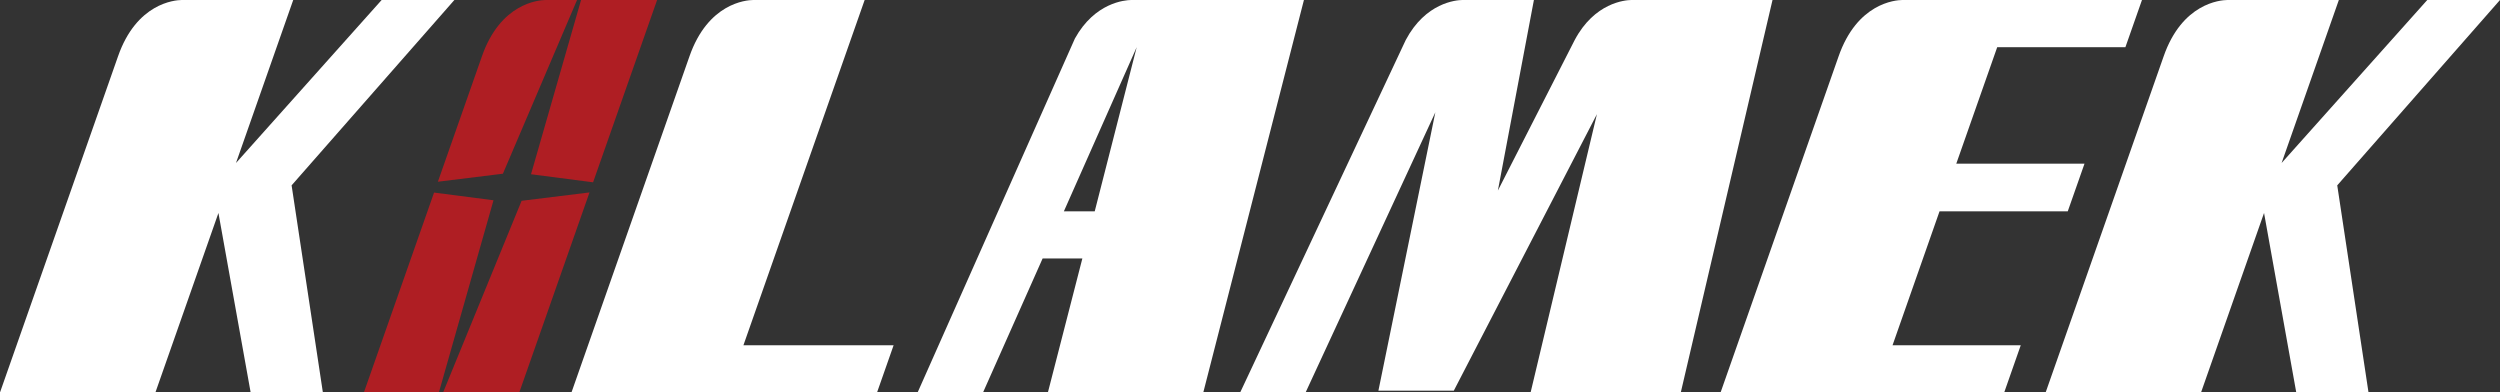
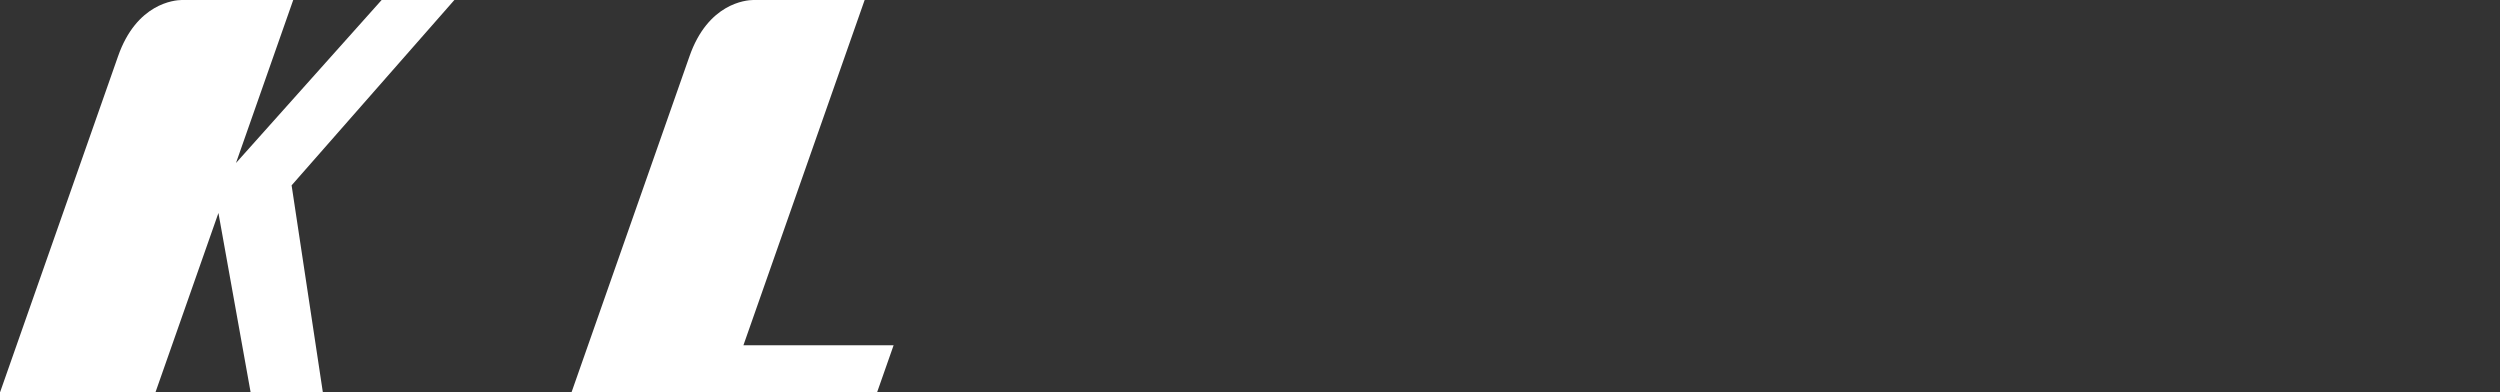
<svg xmlns="http://www.w3.org/2000/svg" version="1.1" id="レイヤー_1" x="0px" y="0px" width="201px" height="31.552px" viewBox="0 0 201 31.552" enable-background="new 0 0 201 31.552" xml:space="preserve">
  <rect x="0" y="0" width="201" height="31.552" fill="#333333" stroke="none" />
  <g>
    <path fill="#FFFFFF" d="M36.532,0h-5.848L18.973,13.105L23.575,0h-8.967c-0.568,0.008-3.635,0.256-5.125,4.547L0,31.552h12.495   l5.067-14.428l2.59,14.428h5.807l-2.514-16.65L36.532,0z" />
    <path fill="#FFFFFF" d="M59.771,27.759L69.518,0h-8.966c-0.569,0.008-3.636,0.256-5.125,4.547l-9.481,27.005h24.568l1.332-3.793   H59.771z" />
-     <path fill="#FFFFFF" d="M90.946,0c-0.502,0.007-2.922,0.202-4.523,3.096L73.776,31.552h5.26l4.791-10.772h3.195L84.25,31.552   h12.494L104.836,0H90.946z M88.016,16.99h-2.48L91.39,3.793L88.016,16.99z" />
-     <path fill="#FFFFFF" d="M170.883,3.793L172.215,0h-19.273c-0.568,0.008-3.635,0.256-5.125,4.547l-9.482,27.005h22.803l1.33-3.793   H152.16l3.779-10.77h10.309l1.346-3.83h-10.309l3.291-9.366H170.883z" />
-     <path fill="#FFFFFF" d="M201,0h-5.848l-11.711,13.105L188.043,0h-8.965c-0.57,0.008-3.639,0.256-5.127,4.547l-9.482,27.005h12.494   l5.066-14.43l2.59,14.43h5.809l-2.514-16.65L201,0z" />
-     <path fill="#FFFFFF" d="M131.154,0c-0.5,0.008-2.955,0.211-4.551,3.224L120.43,15.32L123.326,0h-5.756   c-0.5,0.008-2.957,0.211-4.551,3.224L99.711,31.552h5.259l10.432-22.525l-4.578,22.385h6.061l11.508-22.234l-5.332,22.375h12.074   L142.51,0H131.154z" />
-     <path fill="#AF1E23" d="M46.394,0h-2.529c-0.569,0.008-3.636,0.256-5.125,4.547l-3.534,10.064l5.228-0.645L46.394,0z M46.717,0   l-4.024,14.009l4.991,0.648L52.831,0H46.717z M34.899,15.483l-5.642,16.069h6.03l4.391-15.45L34.899,15.483z M35.626,31.552h6.125   l5.646-16.081l-5.46,0.673L35.626,31.552z" />
  </g>
  <g>
</g>
  <g>
</g>
  <g>
</g>
  <g>
</g>
  <g>
</g>
  <g>
</g>
  <g>
</g>
  <g>
</g>
  <g>
</g>
  <g>
</g>
  <g>
</g>
  <g>
</g>
  <g>
</g>
  <g>
</g>
  <g>
</g>
</svg>